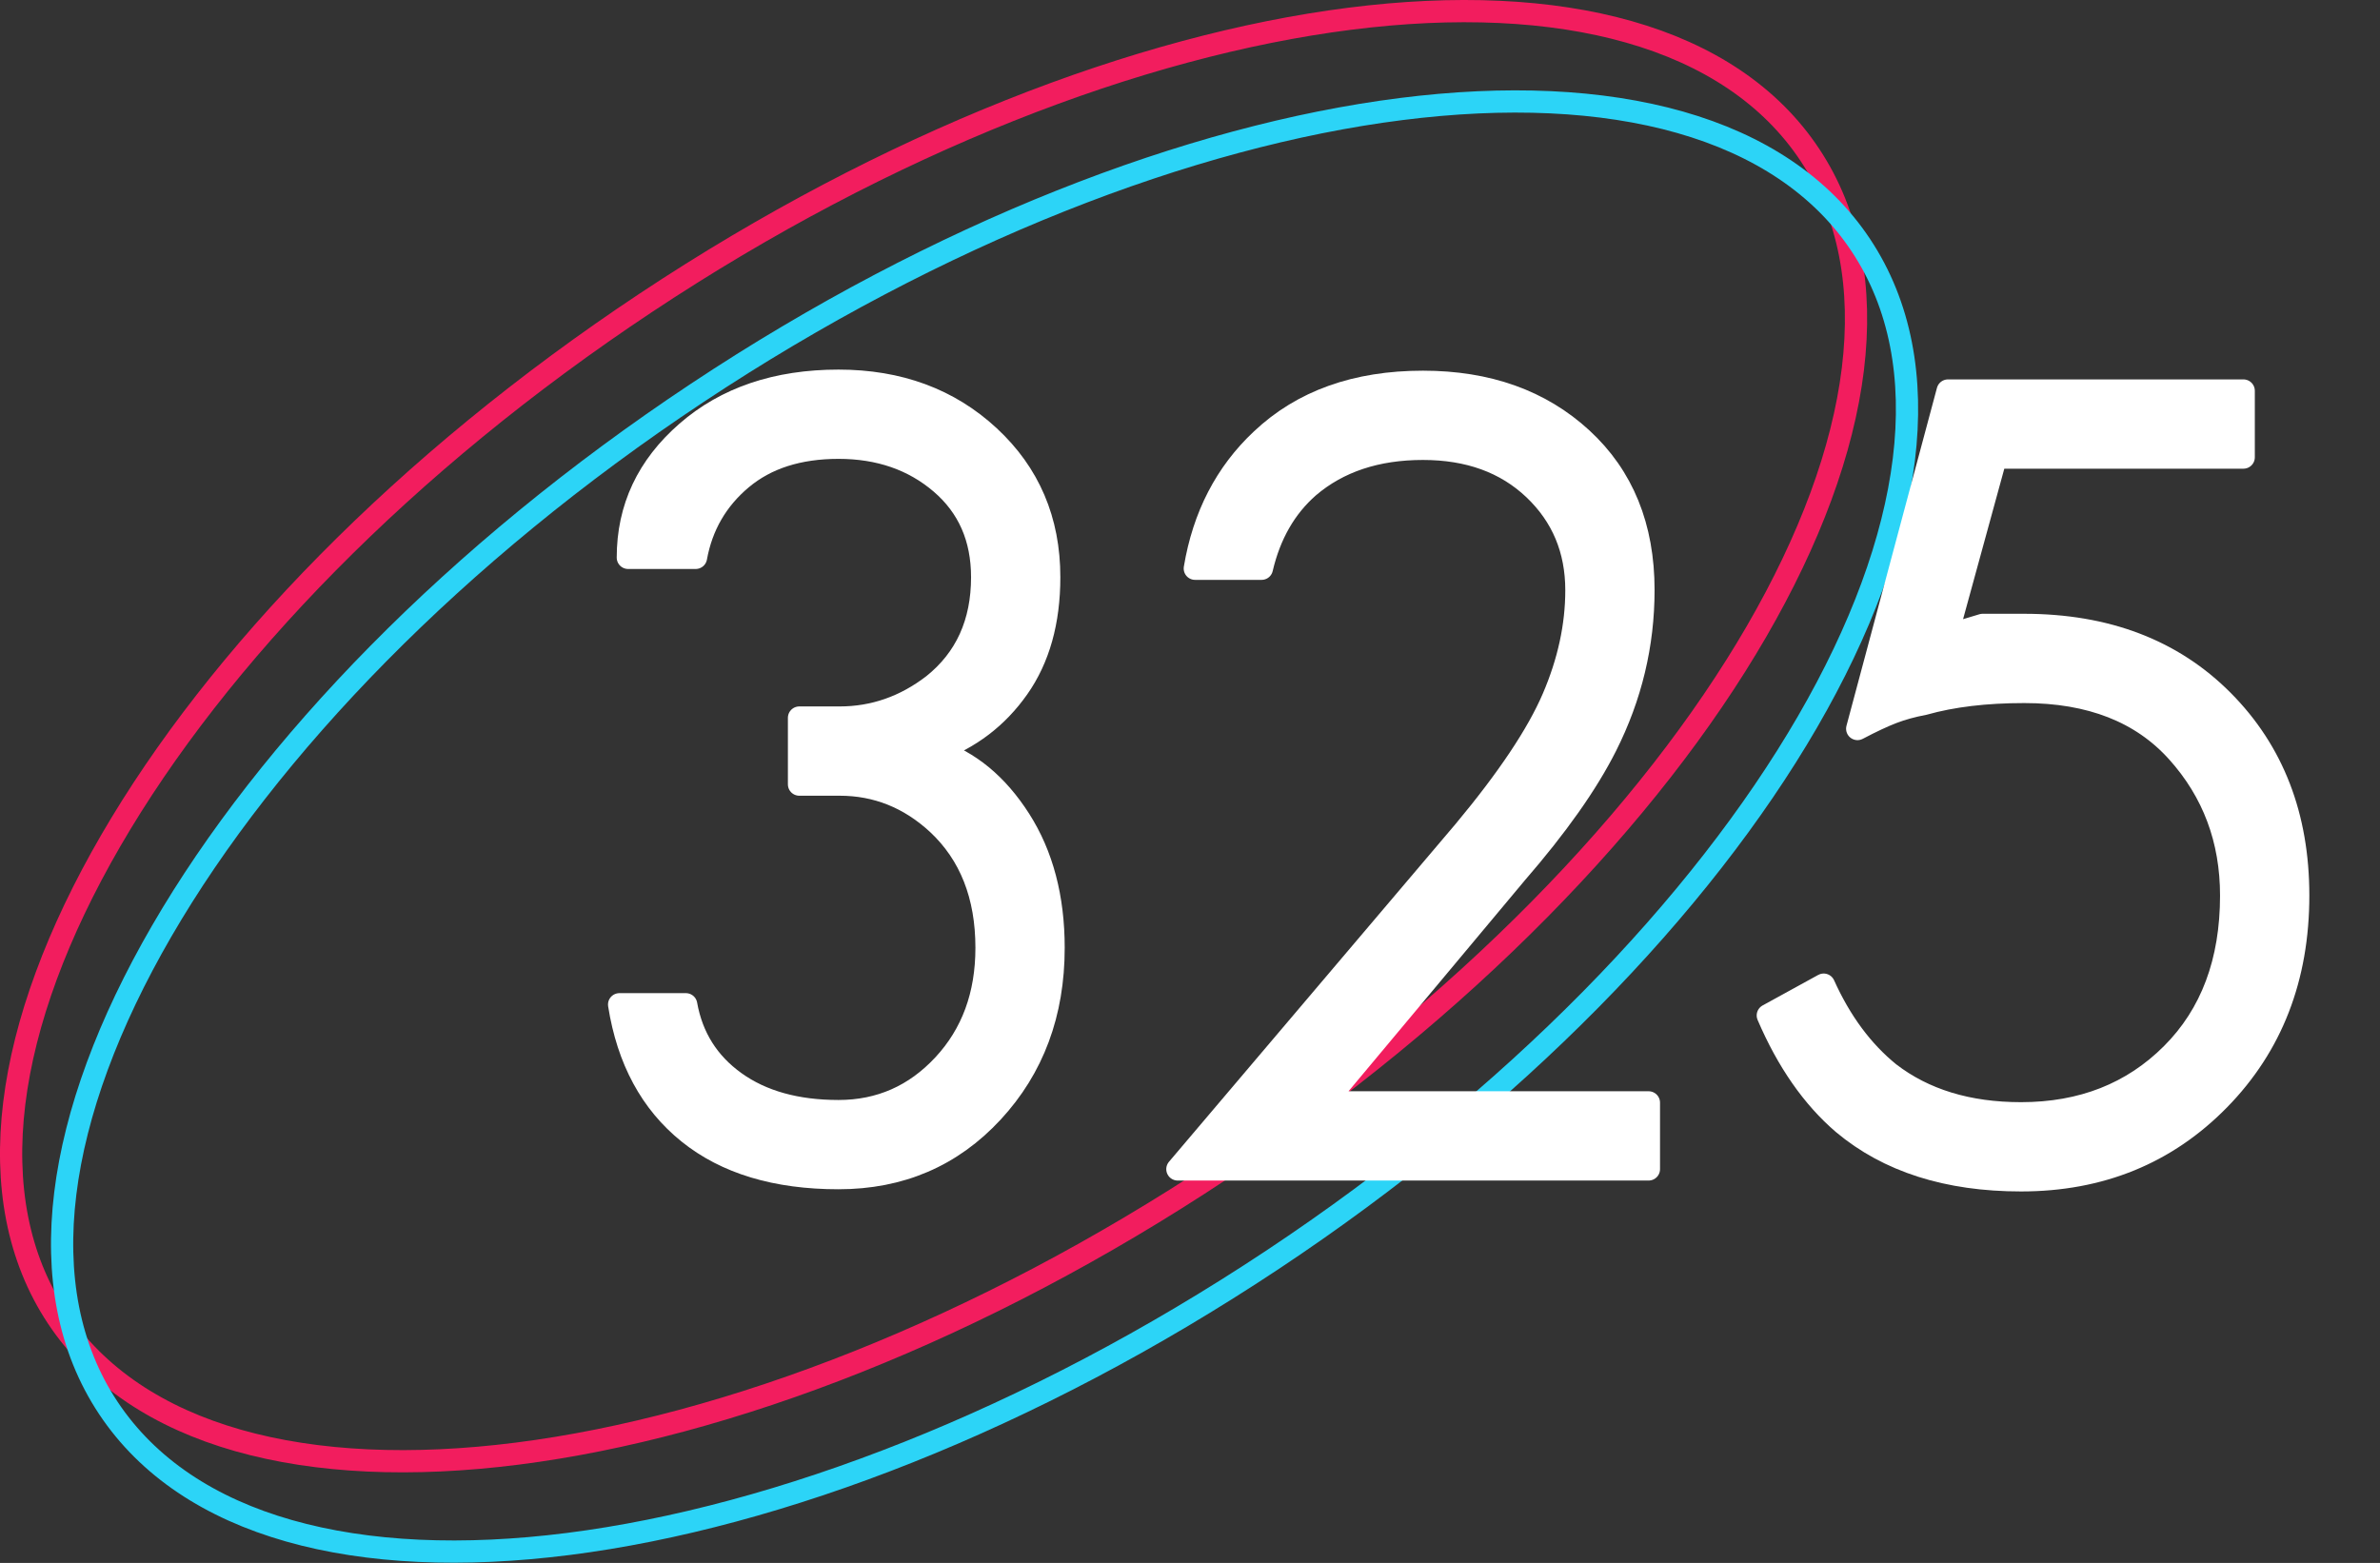
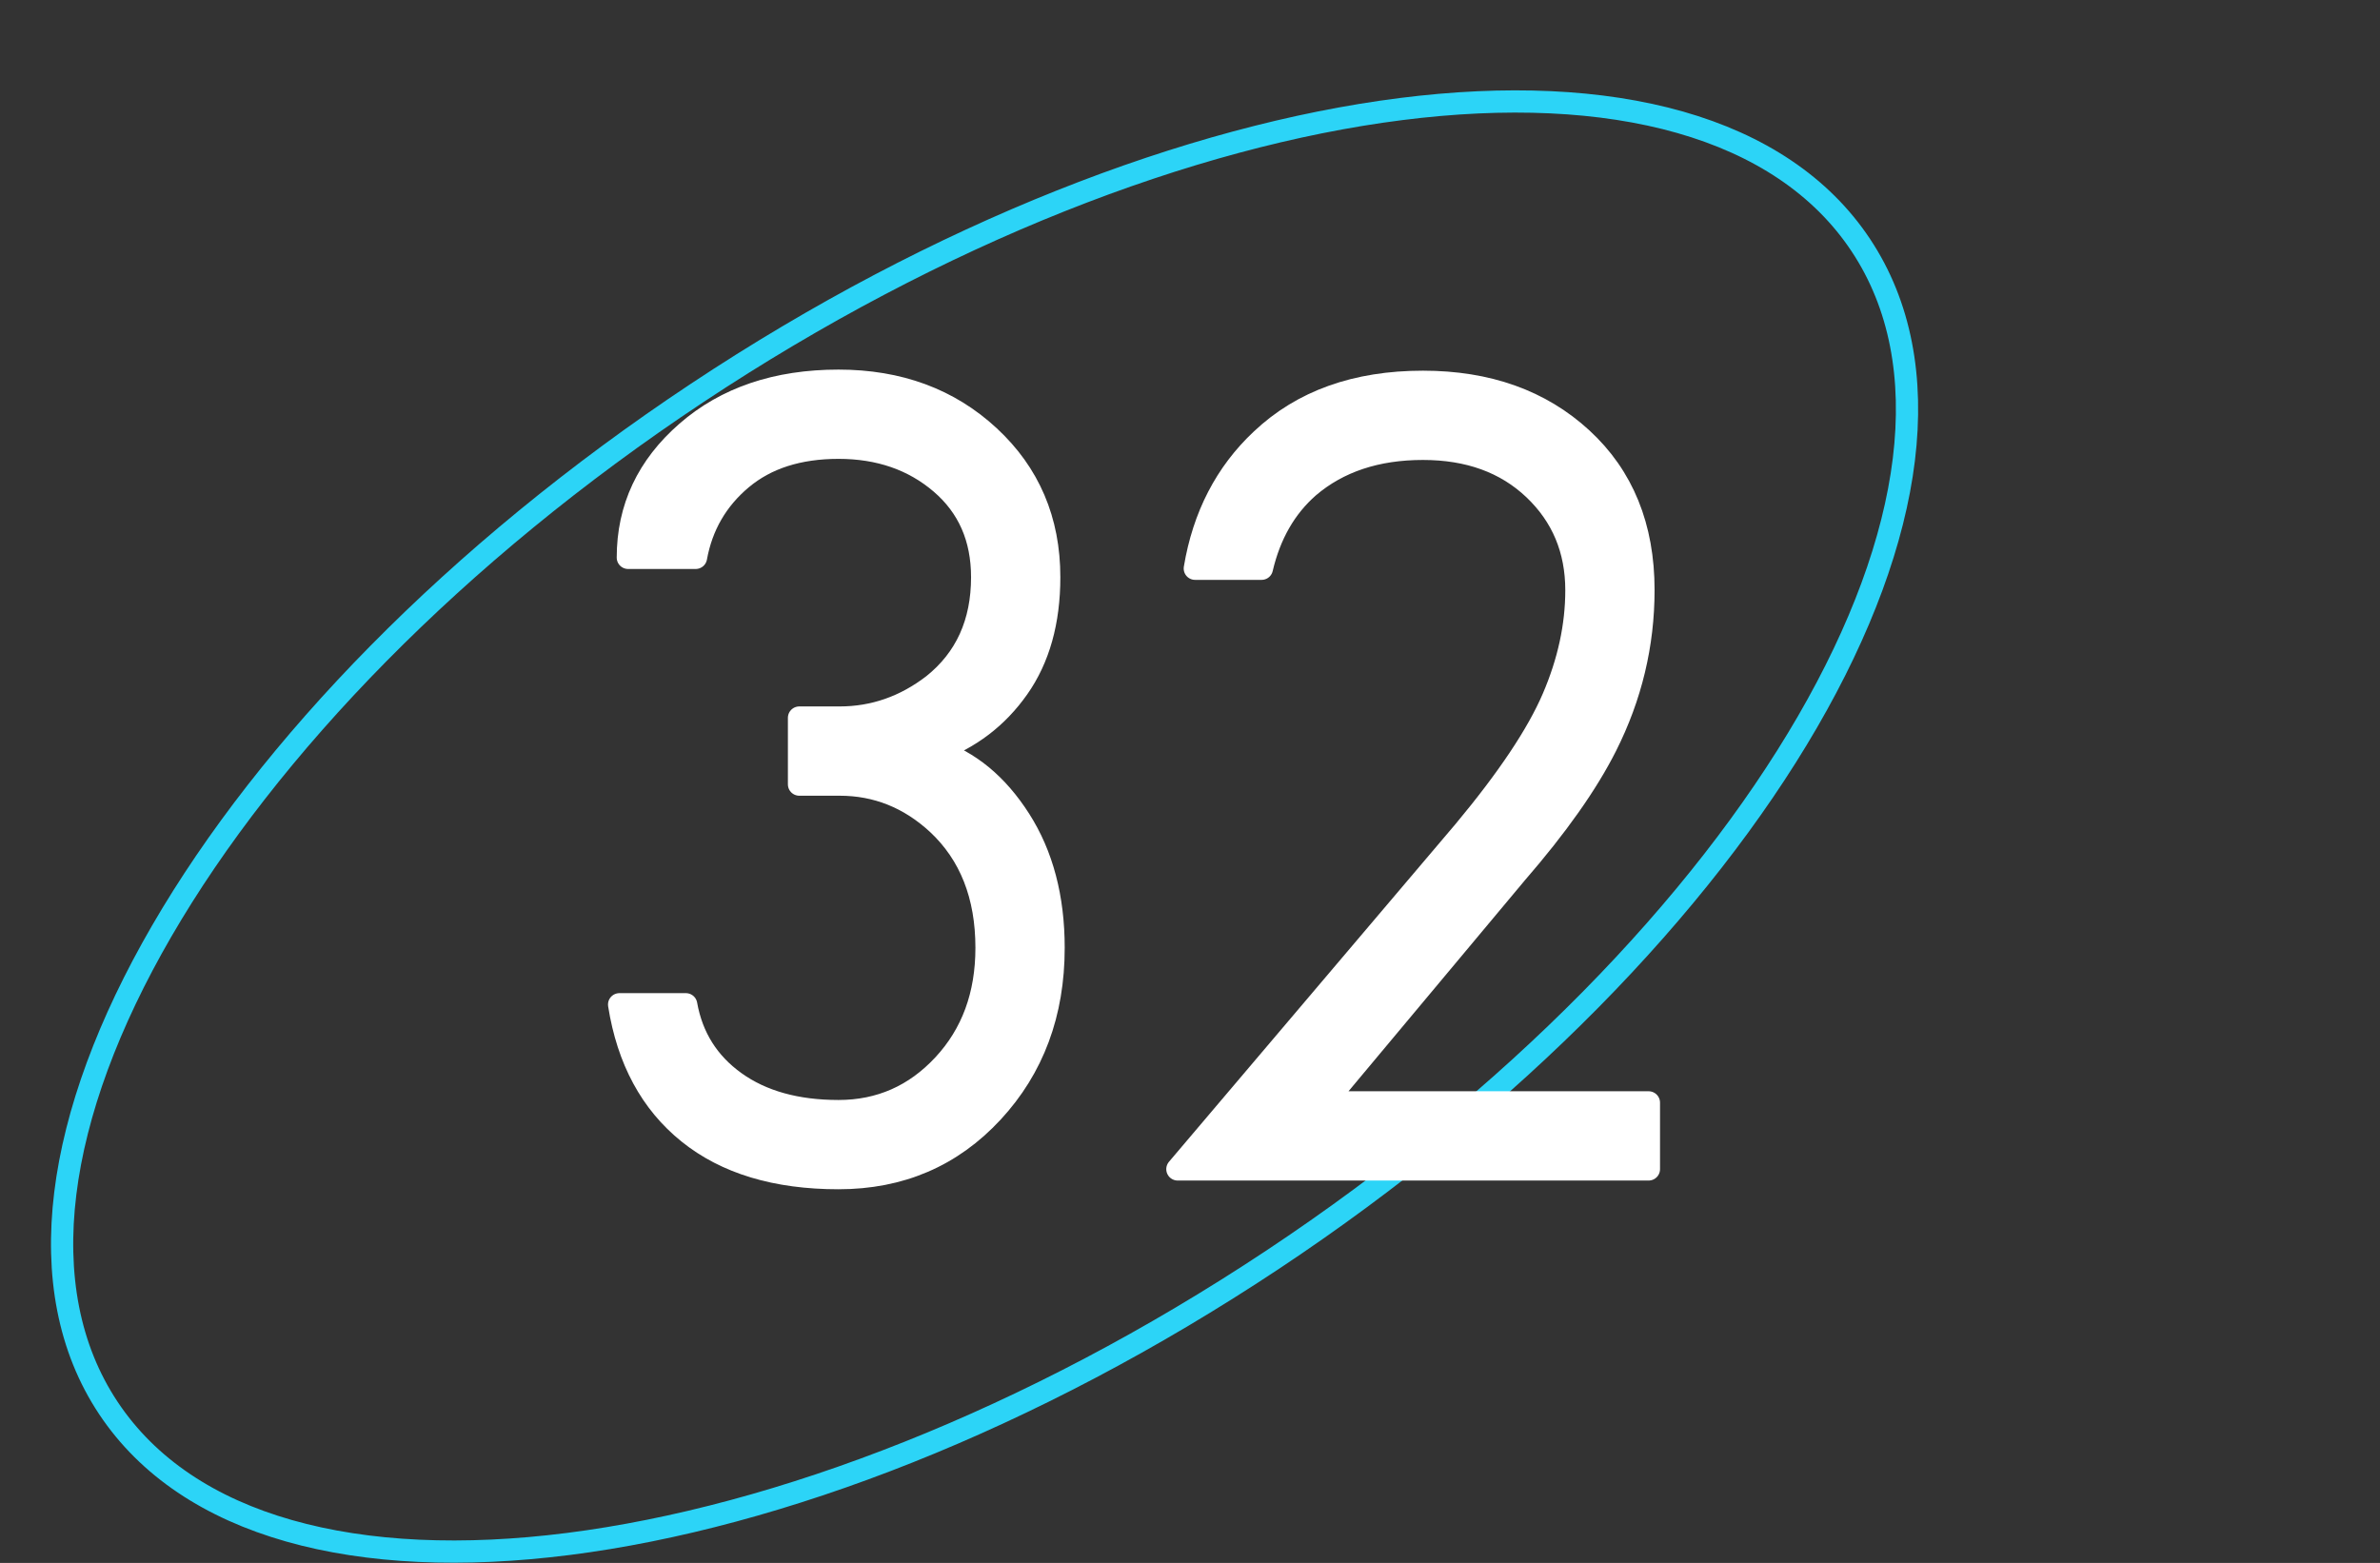
<svg xmlns="http://www.w3.org/2000/svg" xmlns:ns1="http://www.serif.com/" width="100%" height="100%" viewBox="0 0 20276 13317" xml:space="preserve" style="fill-rule:evenodd;clip-rule:evenodd;stroke-linecap:round;stroke-linejoin:round;stroke-miterlimit:1.5;">
  <rect x="0" y="0" width="20276" height="13317" fill="#333333" stroke="none" />
  <rect id="Монтажная-область2" ns1:id="Монтажная область2" x="0" y="0" width="20275" height="13316.7" style="fill:none;" />
  <clipPath id="_clip1">
    <rect x="0" y="0" width="20275" height="13316.7" />
  </clipPath>
  <g clip-path="url(#_clip1)">
    <rect id="Монтажная-область1" ns1:id="Монтажная область1" x="0" y="0" width="16354.2" height="13316" style="fill:none;" />
    <g>
-       <path d="M15418.8,1319.24c1352.43,2038.35 -894.687,5912.71 -5014.96,8646.42c-4120.23,2733.79 -8563.38,3298.4 -9915.79,1260.05c-1352.43,-2038.37 894.688,-5912.71 5014.96,-8646.46c4120.23,-2733.77 8563.38,-3298.39 9915.79,-1260.03l0,0.021Z" style="fill:none;stroke:#f21d5e;stroke-width:189.42px;" />
      <path d="M15853.2,2089.1c1352.43,2038.35 -894.687,5912.71 -5014.92,8646.46c-4120.28,2733.73 -8563.38,3298.35 -9915.79,1259.98c-1352.43,-2038.3 894.687,-5912.62 5014.92,-8646.42c4120.23,-2733.79 8563.38,-3298.33 9915.79,-1260.04l0,0.013Z" style="fill:none;stroke:#2cd4f7;stroke-width:189.42px;" />
      <g>
        <path d="M5351.07,4750.81c-0,-421.069 167.188,-777.123 501.568,-1068.16c334.38,-291.033 764.738,-436.548 1291.07,-436.548c513.953,0 941.218,157.9 1281.79,473.7c340.571,315.804 510.856,715.201 510.856,1198.19c0,377.723 -88.24,691.981 -264.716,942.765c-176.48,250.784 -410.235,428.806 -701.269,534.076c284.843,92.884 523.242,289.482 715.201,589.809c191.959,300.321 287.936,664.112 287.936,1091.37c-0,557.301 -173.383,1023.26 -520.144,1397.89c-346.766,374.629 -783.314,561.944 -1309.65,561.944c-532.53,0 -958.244,-128.489 -1277.14,-385.464c-318.897,-256.979 -515.5,-620.77 -589.809,-1091.38l566.589,0c49.537,278.648 188.861,500.022 417.972,664.112c229.111,164.095 523.242,246.141 882.389,246.141c352.956,-0 651.731,-131.583 896.325,-394.753c244.589,-263.169 366.883,-595.999 366.883,-998.492c0,-445.836 -139.324,-798.792 -417.972,-1058.87c-241.496,-222.92 -520.144,-334.38 -835.948,-334.38l-343.664,0l-0,-566.584l343.664,0c291.033,0 557.3,-92.884 798.796,-278.653c278.648,-222.915 417.972,-529.432 417.972,-919.54c0,-334.38 -117.65,-602.189 -352.956,-803.436c-235.301,-201.247 -526.335,-301.873 -873.1,-301.873c-340.571,0 -616.122,88.24 -826.657,264.716c-210.534,176.481 -340.57,400.947 -390.108,673.405l-575.876,0Z" style="fill:#fff;fill-rule:nonzero;stroke:#fff;stroke-width:194.1px;stroke-linecap:butt;stroke-miterlimit:2;" />
        <path d="M10181.3,4843.69c74.304,-445.836 263.17,-811.178 566.584,-1096.02c346.766,-328.19 804.987,-492.28 1374.67,-492.28c551.106,0 1001.59,160.802 1351.45,482.41c349.859,321.609 524.788,751.435 524.788,1289.48c0,463.834 -105.847,906.041 -317.542,1326.63c-161.868,321.608 -417.152,683.419 -765.851,1085.43l-1634.74,1955.62l2764.58,-0l-0,566.584l-4012.4,-0l2442.68,-2879.37c371.533,-445.836 623.868,-823.563 756.997,-1133.17c133.133,-309.609 199.7,-616.121 199.7,-919.54c0,-346.766 -120.748,-634.702 -362.244,-863.812c-241.496,-229.111 -557.301,-343.669 -947.409,-343.669c-396.299,0 -721.391,108.363 -975.268,325.093c-198.154,173.383 -331.283,405.586 -399.401,696.62l-566.584,-0Z" style="fill:#fff;fill-rule:nonzero;stroke:#fff;stroke-width:194.1px;stroke-linecap:butt;stroke-miterlimit:2;" />
-         <path d="M16595.4,3329.7l2517.13,0l-0,566.589l-2111.2,-0l-417.25,1522.7l306.661,-92.302l353.245,0c700.202,0 1264.08,215.179 1691.63,645.537c427.554,430.362 641.33,983.014 641.33,1657.97c0,699.718 -224.471,1278.69 -673.404,1736.91c-448.934,458.222 -1010.88,687.332 -1685.83,687.332c-625.414,0 -1130.08,-160.997 -1513.99,-482.992c-260.072,-222.92 -473.704,-529.432 -640.897,-919.54l473.704,-260.072c142.422,315.799 328.19,566.584 557.301,752.352c297.224,229.111 671.854,343.668 1123.88,343.668c520.144,0 948.955,-168.738 1286.43,-506.212c337.473,-337.478 506.212,-787.958 506.212,-1351.45c-0,-476.802 -153.256,-885.486 -459.773,-1226.06c-306.512,-340.571 -741.513,-510.856 -1305,-510.856c-328.186,0 -613.029,34.054 -854.525,102.172c-99.075,18.576 -188.861,43.342 -269.36,74.304c-80.499,30.961 -179.573,77.406 -297.224,139.324l770.928,-2879.37Z" style="fill:#fff;fill-rule:nonzero;stroke:#fff;stroke-width:194.1px;stroke-linecap:butt;stroke-miterlimit:2;" />
      </g>
    </g>
  </g>
</svg>